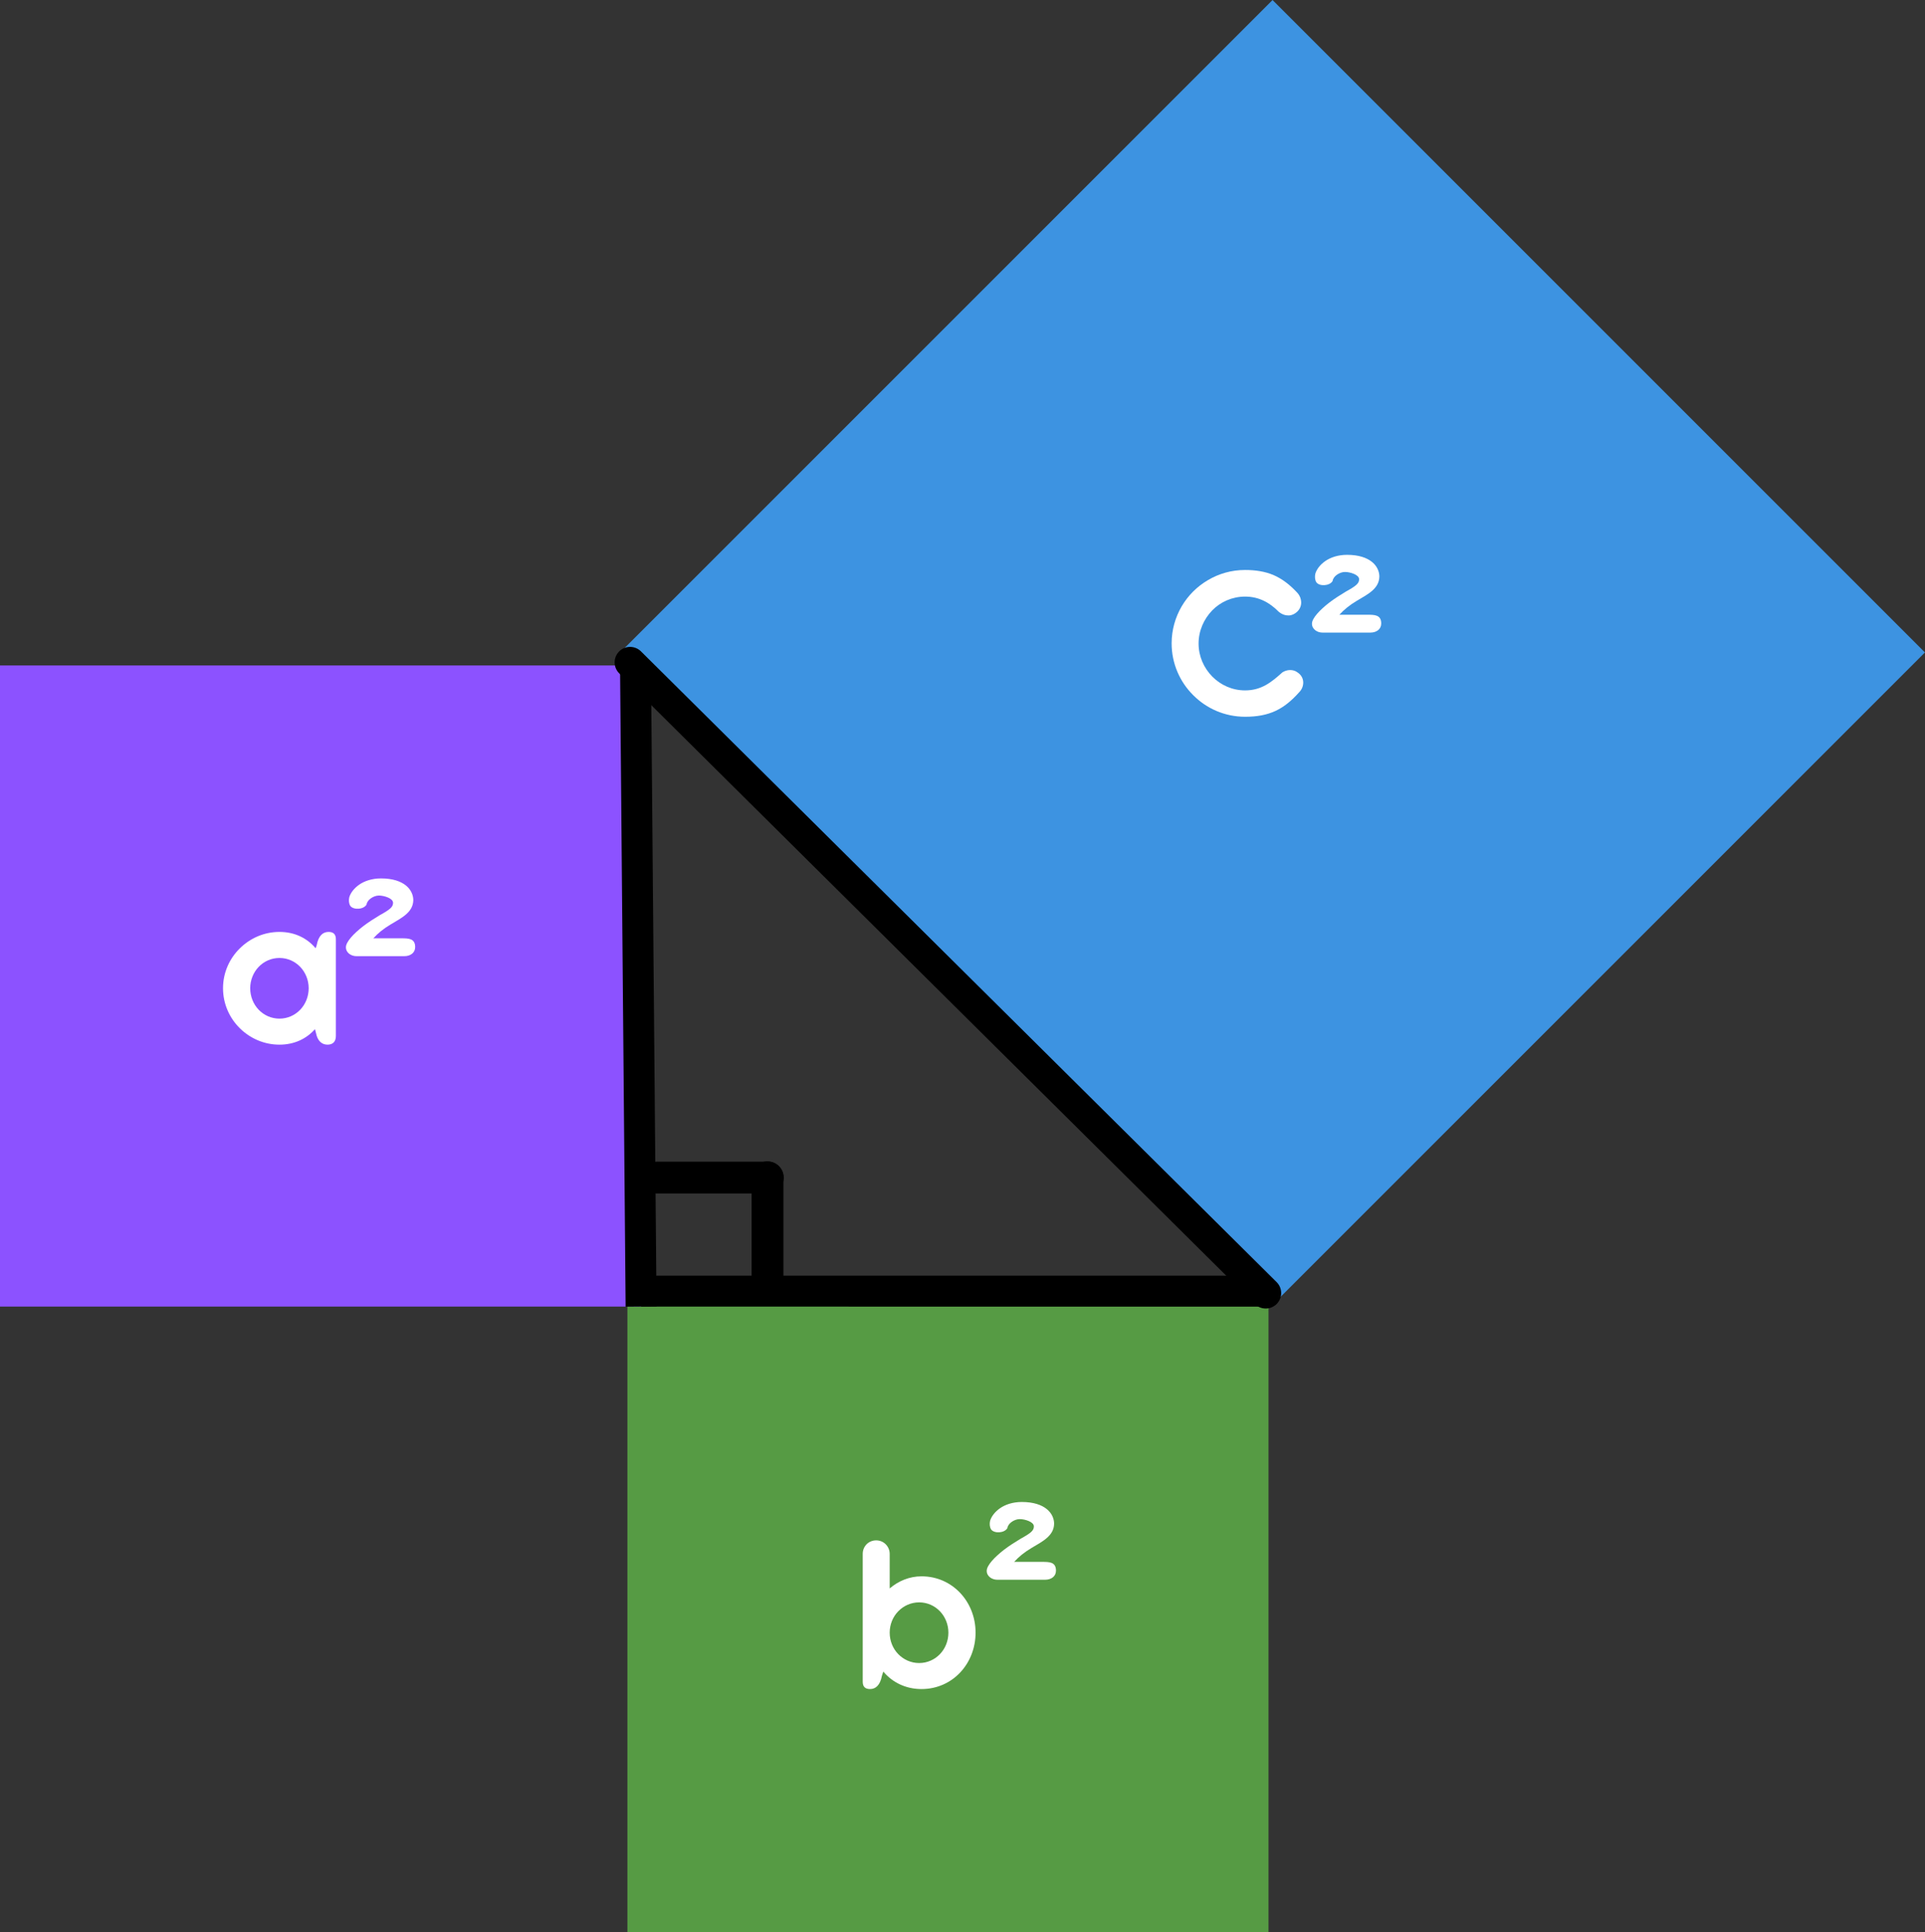
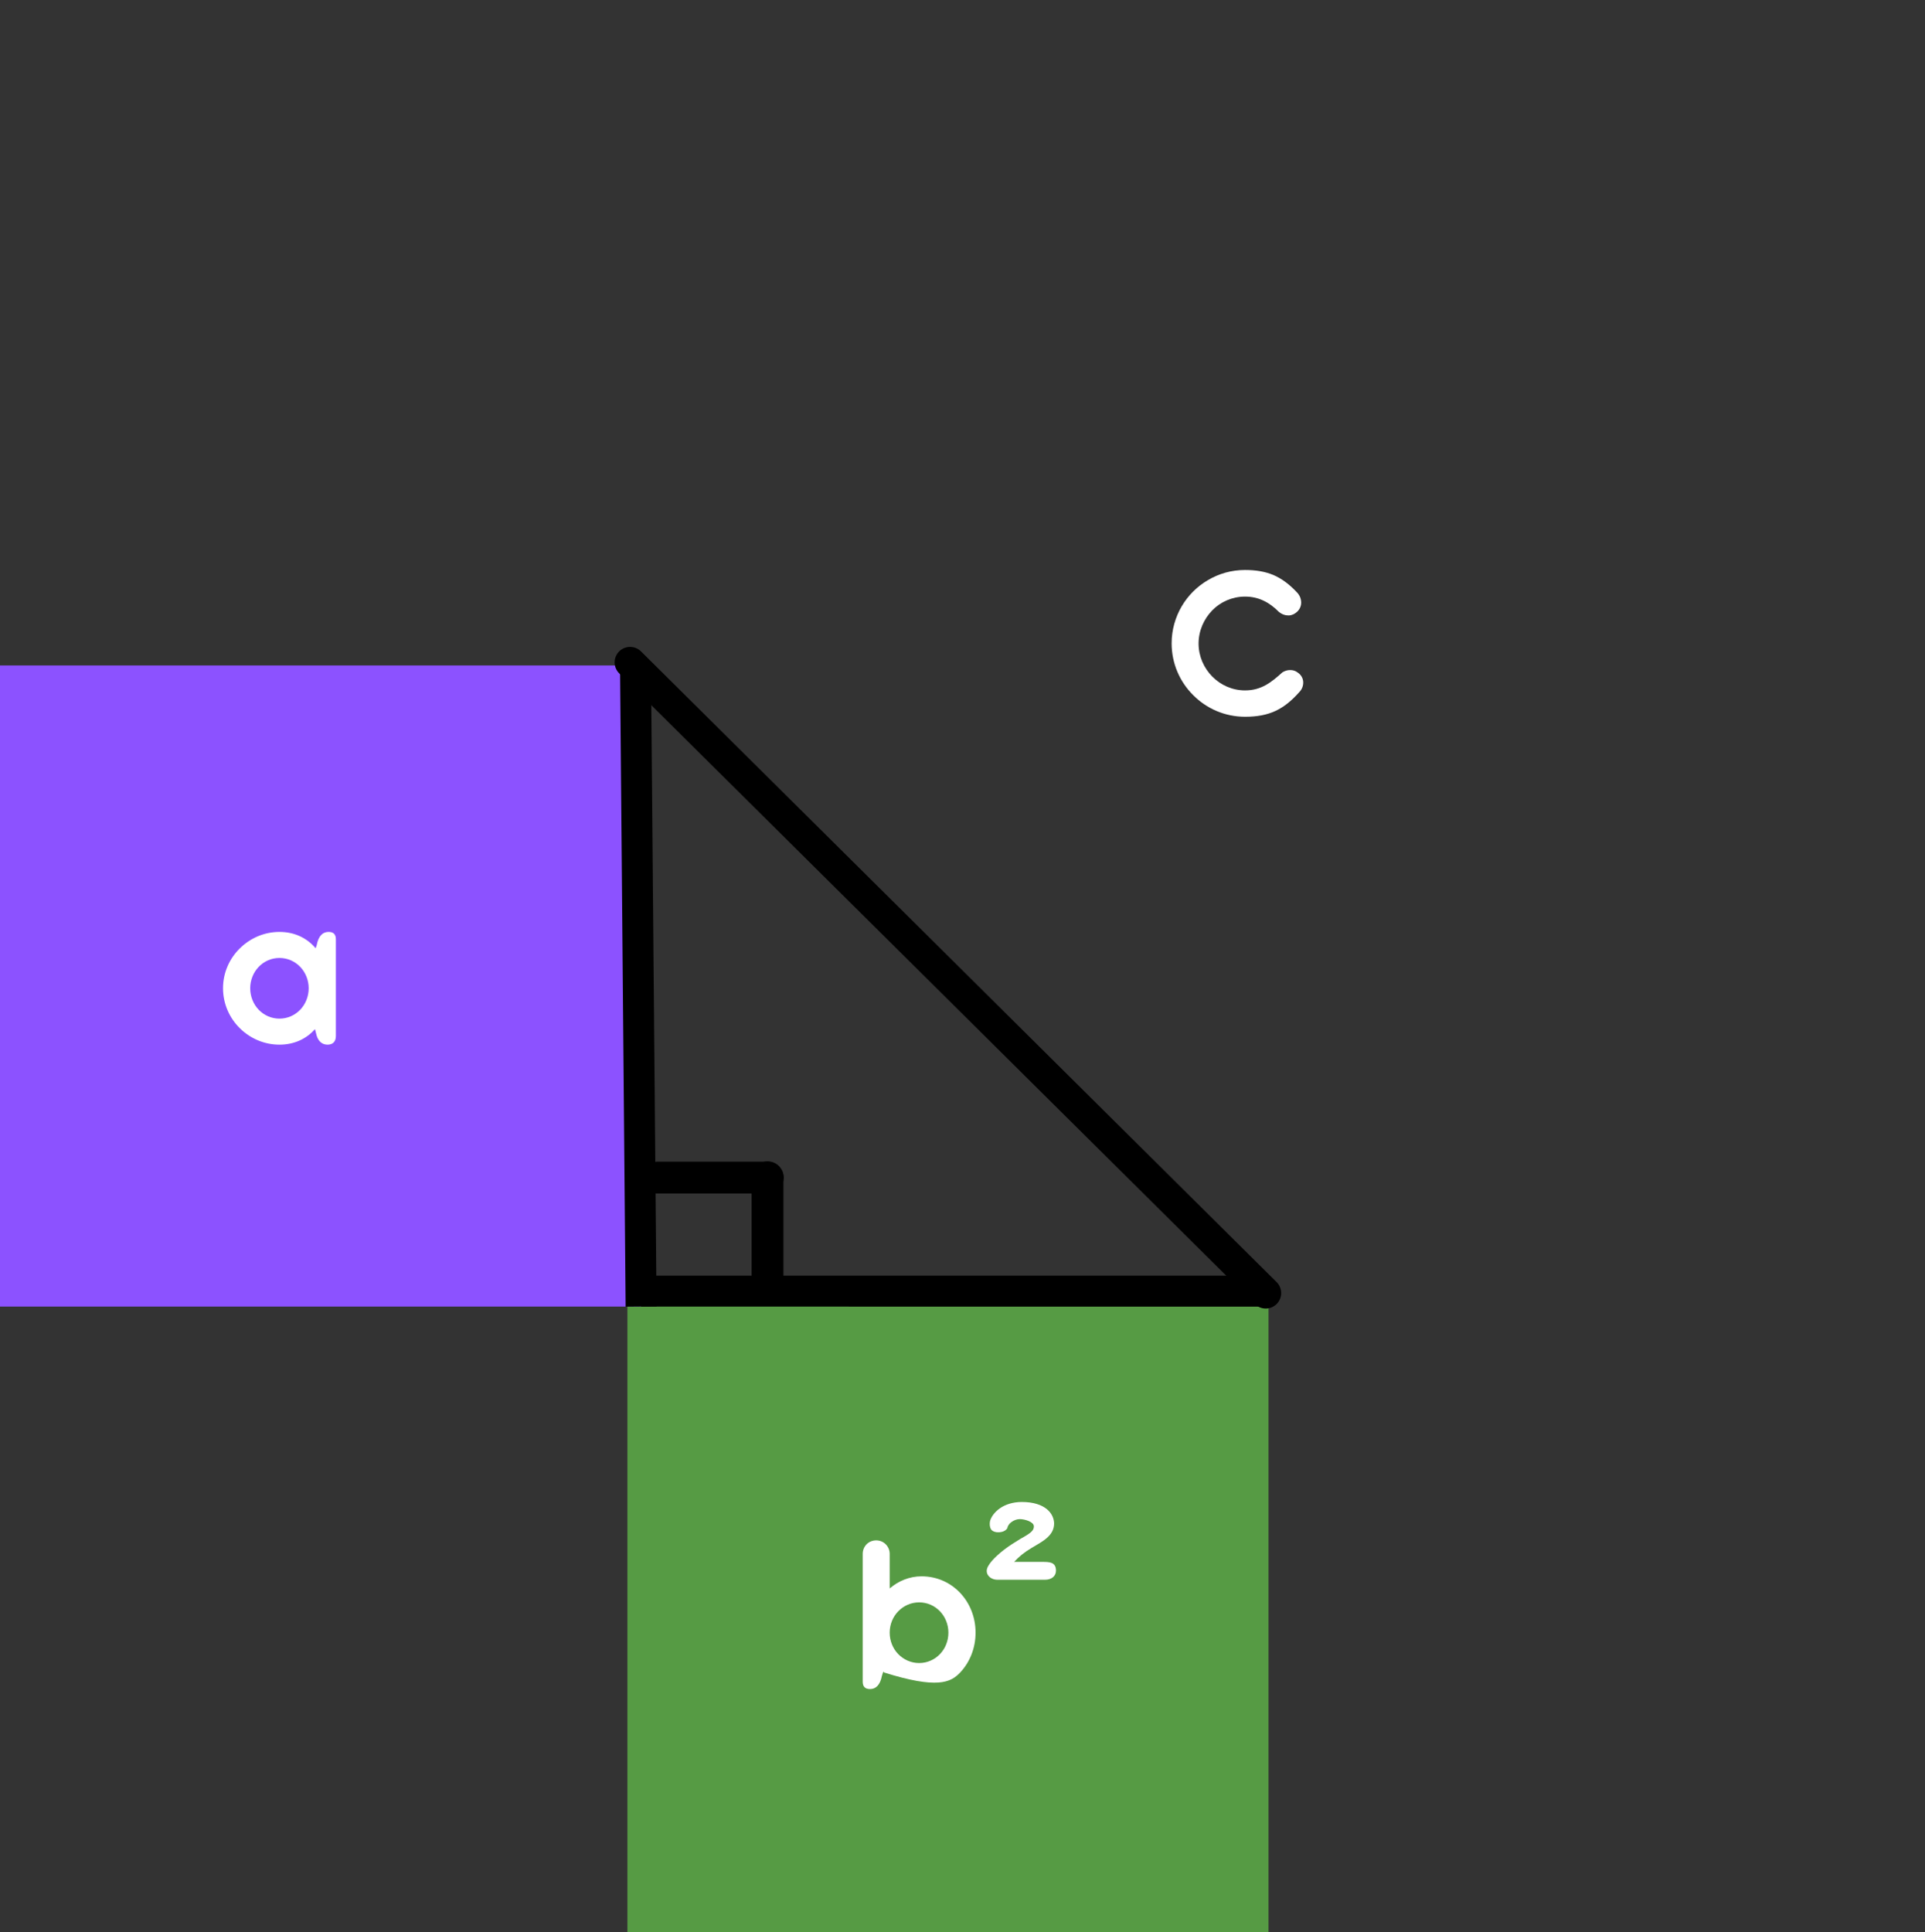
<svg xmlns="http://www.w3.org/2000/svg" height="375.0" preserveAspectRatio="xMidYMid meet" version="1.0" viewBox="0.0 0.0 373.6 375.0" width="373.6" zoomAndPan="magnify">
  <rect x="0.0" y="0.0" width="373.6" height="375.0" fill="#333333" stroke="none" />
  <defs>
    <clipPath id="a">
      <path d="M 121.766 250.574 L 246.188 250.574 L 246.188 375 L 121.766 375 Z M 121.766 250.574" />
    </clipPath>
    <clipPath id="b">
      <path d="M 0 129.145 L 124.426 129.145 L 124.426 253.57 L 0 253.57 Z M 0 129.145" />
    </clipPath>
    <clipPath id="c">
      <path d="M 120 0 L 374 0 L 374 254 L 120 254 Z M 120 0" />
    </clipPath>
    <clipPath id="d">
-       <path d="M 246.977 0.004 L 373.59 126.617 L 247.141 253.07 L 120.527 126.453 Z M 246.977 0.004" />
-     </clipPath>
+       </clipPath>
    <clipPath id="e">
      <path d="M 246.977 0.004 L 373.59 126.617 L 247.141 253.07 L 120.527 126.453 Z M 246.977 0.004" />
    </clipPath>
  </defs>
  <g clip-path="url(#a)" id="change1_1">
    <path d="M 121.766 250.574 L 246.188 250.574 L 246.188 375 L 121.766 375 Z M 121.766 250.574" fill="#569b44" />
  </g>
  <g clip-path="url(#b)" id="change2_1">
    <path d="M 0 129.145 L 124.426 129.145 L 124.426 253.57 L 0 253.57 Z M 0 129.145" fill="#8c52ff" />
  </g>
  <path d="M 7.5 7.503 L 59.682 7.503" fill="none" stroke="#000" stroke-linecap="round" stroke-width="15" transform="rotate(-90 199.466 53.598) scale(.412)" />
  <path d="M 7.497 7.503 L 59.679 7.503" fill="none" stroke="#000" stroke-linecap="round" stroke-width="15" transform="translate(124.425 225.446) scale(.412)" />
  <g clip-path="url(#c)">
    <g clip-path="url(#d)">
      <g clip-path="url(#e)" id="change3_1">
        <path d="M 246.977 0.004 L 373.59 126.617 L 247.141 253.07 L 120.527 126.453 Z M 246.977 0.004" fill="#3d93e1" />
      </g>
    </g>
  </g>
  <path d="M 0.001 3.999 L 161.246 4.002" fill="none" stroke="#000" stroke-width="8" transform="translate(124.423 247.575) scale(.75)" />
  <path d="M 0.001 4.002 L 165.872 3.998" fill="none" stroke="#000" stroke-width="8" transform="rotate(-90.498 186.407 66.61) scale(.75)" />
  <path d="M 4.001 3.999 L 235.716 3.998" fill="none" stroke="#000" stroke-linecap="round" stroke-width="8" transform="rotate(-135.223 175.394 76.996) scale(.75)" />
  <g fill="#fff">
    <g>
      <g id="change4_2">
        <path d="M 22.145 -20.129 C 22.789 -19.598 23.477 -19.398 24.098 -19.418 C 24.695 -19.441 25.227 -19.707 25.648 -20.082 C 26.246 -20.594 26.512 -21.324 26.492 -21.969 C 26.469 -22.699 26.203 -23.32 25.715 -23.852 C 24.23 -25.449 22.742 -26.559 21.105 -27.266 C 19.465 -27.953 17.645 -28.242 15.605 -28.242 C 12.969 -28.242 10.531 -27.531 8.422 -26.289 C 6.297 -25.051 4.543 -23.297 3.305 -21.191 C 2.062 -19.062 1.352 -16.605 1.352 -14.012 C 1.352 -10.086 2.949 -6.516 5.543 -3.945 C 8.113 -1.352 11.684 0.242 15.605 0.242 C 17.934 0.242 19.816 -0.109 21.504 -0.887 C 23.164 -1.664 24.605 -2.836 26.09 -4.5 C 26.645 -5.055 26.891 -5.719 26.891 -6.406 C 26.891 -7.203 26.469 -7.914 25.824 -8.336 C 25.383 -8.691 24.871 -8.824 24.34 -8.824 C 23.809 -8.824 23.277 -8.645 22.855 -8.379 C 21.789 -7.426 20.793 -6.562 19.641 -5.918 C 18.488 -5.277 17.203 -4.875 15.605 -4.875 C 13.125 -4.875 10.883 -5.898 9.242 -7.559 C 7.602 -9.223 6.582 -11.484 6.582 -13.965 C 6.582 -16.449 7.602 -18.711 9.223 -20.395 C 10.84 -22.059 13.125 -23.078 15.605 -23.078 C 18.289 -23.078 20.371 -21.922 22.145 -20.129 Z M 22.145 -20.129" transform="translate(226.036 138.86)" />
      </g>
    </g>
  </g>
  <g fill="#fff">
    <g>
      <g id="change4_5">
        <path d="M 21.902 -21.637 C 20.816 -21.637 19.949 -20.926 19.598 -19.062 L 19.398 -18.465 C 17.734 -20.418 15.363 -21.637 12.371 -21.637 C 9.355 -21.637 6.648 -20.395 4.656 -18.422 C 2.66 -16.449 1.418 -13.723 1.418 -10.707 C 1.418 -7.691 2.66 -4.945 4.656 -2.969 C 6.648 -0.996 9.355 0.242 12.371 0.242 C 15.273 0.242 17.625 -0.91 19.266 -2.77 L 19.598 -1.484 C 19.93 -0.441 20.617 0.242 21.703 0.242 C 22.742 0.242 23.32 -0.355 23.32 -1.441 L 23.32 -20.219 C 23.32 -21.172 22.855 -21.637 21.902 -21.637 Z M 16.402 -6.539 C 15.383 -5.477 13.965 -4.809 12.371 -4.809 C 10.773 -4.809 9.355 -5.477 8.336 -6.539 C 7.316 -7.602 6.695 -9.09 6.695 -10.707 C 6.695 -12.305 7.316 -13.789 8.336 -14.852 C 9.355 -15.918 10.773 -16.582 12.371 -16.582 C 13.965 -16.582 15.383 -15.918 16.402 -14.852 C 17.422 -13.789 18.043 -12.305 18.043 -10.707 C 18.043 -9.09 17.422 -7.602 16.402 -6.539 Z M 16.402 -6.539" transform="translate(41.865 202.496)" />
      </g>
    </g>
  </g>
  <g fill="#fff">
    <g>
      <g id="change4_3">
-         <path d="M 21.613 -18.422 C 19.75 -20.395 17.137 -21.637 14.121 -21.637 C 11.793 -21.637 9.645 -20.75 7.938 -19.285 L 7.938 -26.004 C 7.938 -26.734 7.625 -27.398 7.16 -27.863 C 6.695 -28.332 6.031 -28.617 5.32 -28.617 C 4.59 -28.617 3.922 -28.332 3.457 -27.863 C 2.992 -27.398 2.703 -26.734 2.703 -26.004 L 2.703 -1.176 C 2.703 -0.223 3.172 0.242 4.125 0.242 C 5.211 0.242 6.074 -0.488 6.43 -2.328 L 6.695 -3.148 C 6.738 -3.082 6.805 -3.035 6.852 -2.969 C 8.602 -0.996 11.105 0.242 14.121 0.242 C 17.137 0.242 19.75 -0.996 21.613 -2.969 C 23.477 -4.945 24.605 -7.691 24.605 -10.707 C 24.605 -13.723 23.477 -16.449 21.613 -18.422 Z M 17.691 -6.539 C 16.672 -5.477 15.25 -4.809 13.656 -4.809 C 12.059 -4.809 10.641 -5.477 9.598 -6.539 C 8.559 -7.602 7.938 -9.09 7.938 -10.707 C 7.938 -12.305 8.559 -13.789 9.598 -14.852 C 10.641 -15.918 12.059 -16.582 13.656 -16.582 C 15.25 -16.582 16.672 -15.918 17.691 -14.852 C 18.711 -13.789 19.332 -12.305 19.332 -10.707 C 19.332 -9.09 18.711 -7.602 17.691 -6.539 Z M 17.691 -6.539" transform="translate(164.732 327.556)" />
+         <path d="M 21.613 -18.422 C 19.75 -20.395 17.137 -21.637 14.121 -21.637 C 11.793 -21.637 9.645 -20.75 7.938 -19.285 L 7.938 -26.004 C 7.938 -26.734 7.625 -27.398 7.16 -27.863 C 6.695 -28.332 6.031 -28.617 5.32 -28.617 C 4.59 -28.617 3.922 -28.332 3.457 -27.863 C 2.992 -27.398 2.703 -26.734 2.703 -26.004 L 2.703 -1.176 C 2.703 -0.223 3.172 0.242 4.125 0.242 C 5.211 0.242 6.074 -0.488 6.43 -2.328 L 6.695 -3.148 C 6.738 -3.082 6.805 -3.035 6.852 -2.969 C 17.137 0.242 19.75 -0.996 21.613 -2.969 C 23.477 -4.945 24.605 -7.691 24.605 -10.707 C 24.605 -13.723 23.477 -16.449 21.613 -18.422 Z M 17.691 -6.539 C 16.672 -5.477 15.25 -4.809 13.656 -4.809 C 12.059 -4.809 10.641 -5.477 9.598 -6.539 C 8.559 -7.602 7.938 -9.09 7.938 -10.707 C 7.938 -12.305 8.559 -13.789 9.598 -14.852 C 10.641 -15.918 12.059 -16.582 13.656 -16.582 C 15.25 -16.582 16.672 -15.918 17.691 -14.852 C 18.711 -13.789 19.332 -12.305 19.332 -10.707 C 19.332 -9.09 18.711 -7.602 17.691 -6.539 Z M 17.691 -6.539" transform="translate(164.732 327.556)" />
      </g>
    </g>
  </g>
  <g fill="#fff">
    <g>
      <g id="change4_4">
-         <path d="M 14.637 -1.617 C 14.637 -2.465 14.305 -2.887 13.82 -3.098 C 13.32 -3.312 12.641 -3.312 11.93 -3.312 L 6.516 -3.312 C 7.41 -4.293 8.453 -5.156 9.902 -6.02 C 10.992 -6.668 12.082 -7.258 12.898 -7.984 C 13.715 -8.707 14.258 -9.57 14.273 -10.734 C 14.273 -11.656 13.863 -12.73 12.867 -13.547 C 11.867 -14.363 10.297 -14.938 8.012 -14.938 C 6.246 -14.938 4.809 -14.438 3.781 -13.73 C 2.738 -13.004 2.086 -12.094 1.844 -11.266 C 1.723 -10.719 1.754 -10.086 2.043 -9.617 C 2.344 -9.191 2.992 -9.012 3.645 -9.059 C 4.293 -9.102 4.914 -9.375 5.199 -9.859 C 5.262 -10.328 5.594 -10.766 6.047 -11.082 C 6.5 -11.398 7.062 -11.613 7.605 -11.613 C 8.105 -11.613 8.801 -11.477 9.359 -11.234 C 9.918 -10.992 10.344 -10.645 10.344 -10.207 C 10.344 -9.797 10.207 -9.48 9.812 -9.117 C 9.418 -8.754 8.754 -8.348 7.77 -7.801 C 6.742 -7.184 5.562 -6.441 4.52 -5.641 C 3.613 -4.93 2.781 -4.188 2.176 -3.477 C 1.574 -2.766 1.195 -2.117 1.195 -1.574 C 1.195 -1.027 1.453 -0.605 1.844 -0.301 C 2.238 0 2.738 0.152 3.234 0.152 L 12.535 0.152 C 13.141 0.152 13.652 -0.016 14.031 -0.316 C 14.41 -0.621 14.637 -1.059 14.637 -1.617 Z M 14.637 -1.617" transform="translate(65.939 185.412)" />
-       </g>
+         </g>
    </g>
  </g>
  <g fill="#fff">
    <g>
      <g id="change4_1">
-         <path d="M 14.637 -1.617 C 14.637 -2.465 14.305 -2.887 13.82 -3.098 C 13.32 -3.312 12.641 -3.312 11.93 -3.312 L 6.516 -3.312 C 7.41 -4.293 8.453 -5.156 9.902 -6.02 C 10.992 -6.668 12.082 -7.258 12.898 -7.984 C 13.715 -8.707 14.258 -9.57 14.273 -10.734 C 14.273 -11.656 13.863 -12.73 12.867 -13.547 C 11.867 -14.363 10.297 -14.938 8.012 -14.938 C 6.246 -14.938 4.809 -14.438 3.781 -13.73 C 2.738 -13.004 2.086 -12.094 1.844 -11.266 C 1.723 -10.719 1.754 -10.086 2.043 -9.617 C 2.344 -9.191 2.992 -9.012 3.645 -9.059 C 4.293 -9.102 4.914 -9.375 5.199 -9.859 C 5.262 -10.328 5.594 -10.766 6.047 -11.082 C 6.5 -11.398 7.062 -11.613 7.605 -11.613 C 8.105 -11.613 8.801 -11.477 9.359 -11.234 C 9.918 -10.992 10.344 -10.645 10.344 -10.207 C 10.344 -9.797 10.207 -9.48 9.812 -9.117 C 9.418 -8.754 8.754 -8.348 7.77 -7.801 C 6.742 -7.184 5.562 -6.441 4.52 -5.641 C 3.613 -4.93 2.781 -4.188 2.176 -3.477 C 1.574 -2.766 1.195 -2.117 1.195 -1.574 C 1.195 -1.027 1.453 -0.605 1.844 -0.301 C 2.238 0 2.738 0.152 3.234 0.152 L 12.535 0.152 C 13.141 0.152 13.652 -0.016 14.031 -0.316 C 14.41 -0.621 14.637 -1.059 14.637 -1.617 Z M 14.637 -1.617" transform="translate(253.428 122.616)" />
-       </g>
+         </g>
    </g>
  </g>
  <g fill="#fff">
    <g>
      <g id="change4_6">
        <path d="M 14.637 -1.617 C 14.637 -2.465 14.305 -2.887 13.82 -3.098 C 13.32 -3.312 12.641 -3.312 11.93 -3.312 L 6.516 -3.312 C 7.41 -4.293 8.453 -5.156 9.902 -6.02 C 10.992 -6.668 12.082 -7.258 12.898 -7.984 C 13.715 -8.707 14.258 -9.57 14.273 -10.734 C 14.273 -11.656 13.863 -12.73 12.867 -13.547 C 11.867 -14.363 10.297 -14.938 8.012 -14.938 C 6.246 -14.938 4.809 -14.438 3.781 -13.73 C 2.738 -13.004 2.086 -12.094 1.844 -11.266 C 1.723 -10.719 1.754 -10.086 2.043 -9.617 C 2.344 -9.191 2.992 -9.012 3.645 -9.059 C 4.293 -9.102 4.914 -9.375 5.199 -9.859 C 5.262 -10.328 5.594 -10.766 6.047 -11.082 C 6.5 -11.398 7.062 -11.613 7.605 -11.613 C 8.105 -11.613 8.801 -11.477 9.359 -11.234 C 9.918 -10.992 10.344 -10.645 10.344 -10.207 C 10.344 -9.797 10.207 -9.48 9.812 -9.117 C 9.418 -8.754 8.754 -8.348 7.77 -7.801 C 6.742 -7.184 5.562 -6.441 4.52 -5.641 C 3.613 -4.93 2.781 -4.188 2.176 -3.477 C 1.574 -2.766 1.195 -2.117 1.195 -1.574 C 1.195 -1.027 1.453 -0.605 1.844 -0.301 C 2.238 0 2.738 0.152 3.234 0.152 L 12.535 0.152 C 13.141 0.152 13.652 -0.016 14.031 -0.316 C 14.41 -0.621 14.637 -1.059 14.637 -1.617 Z M 14.637 -1.617" transform="translate(190.307 306.429)" />
      </g>
    </g>
  </g>
</svg>